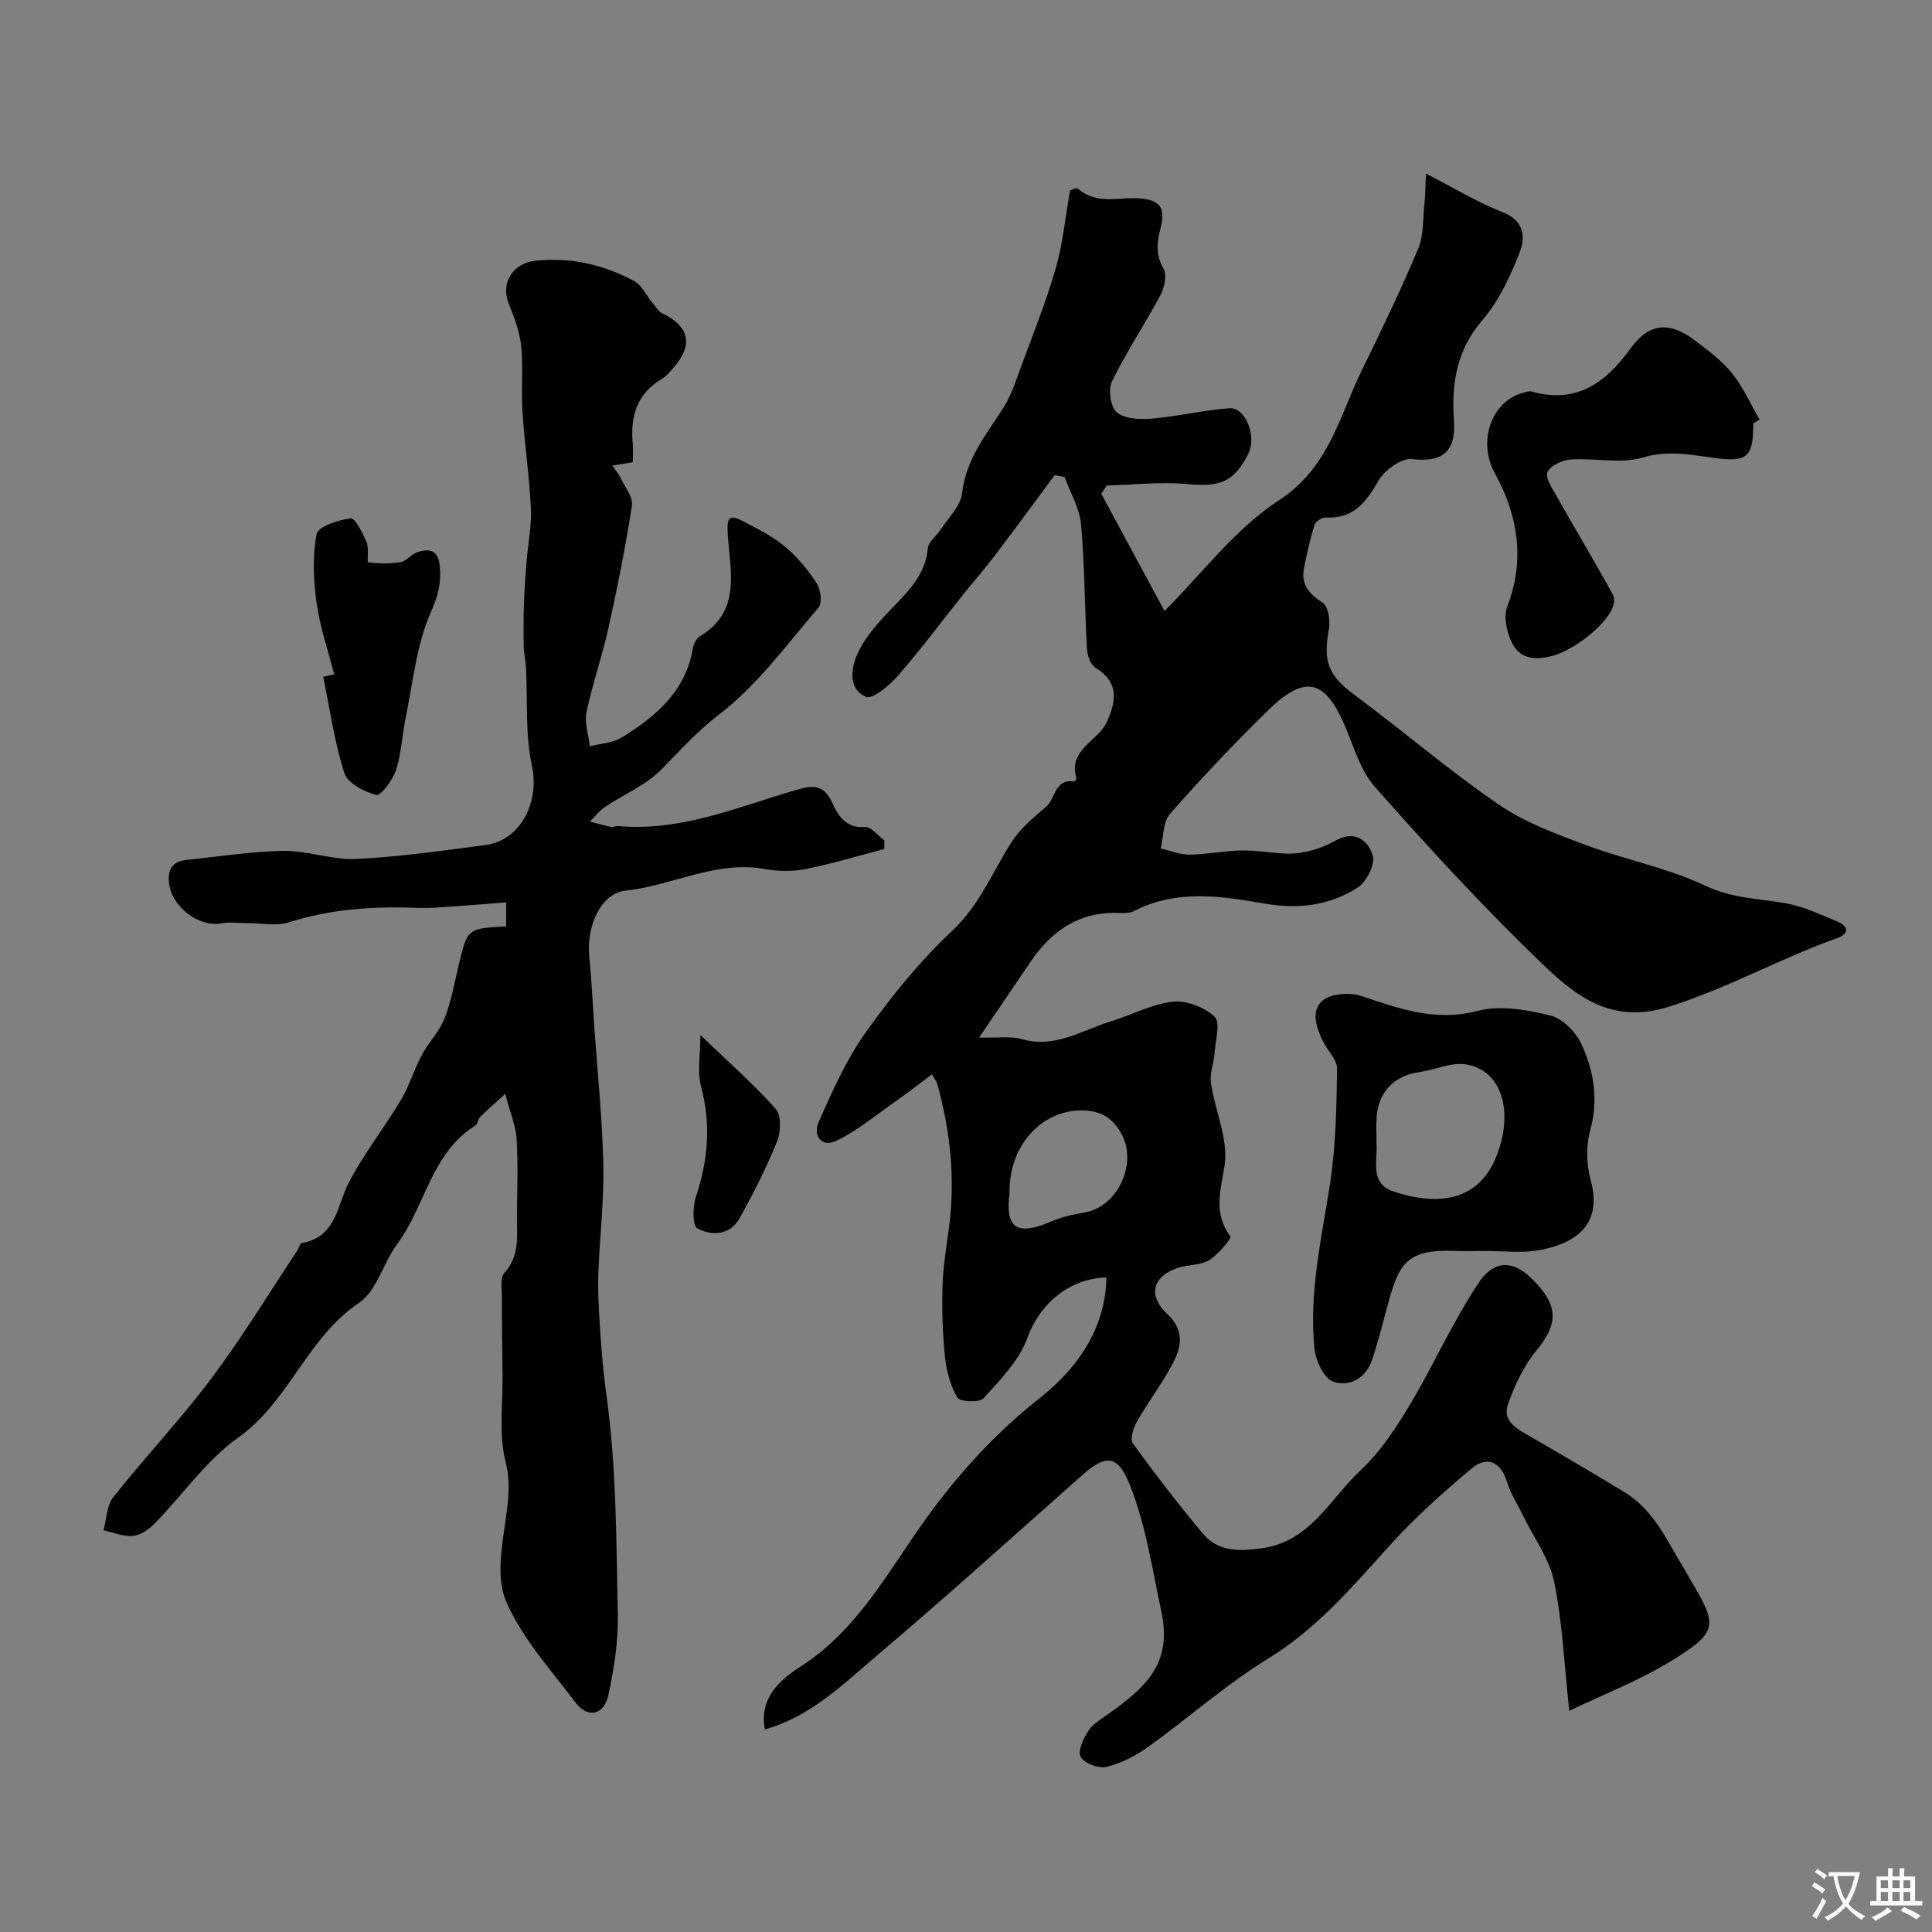
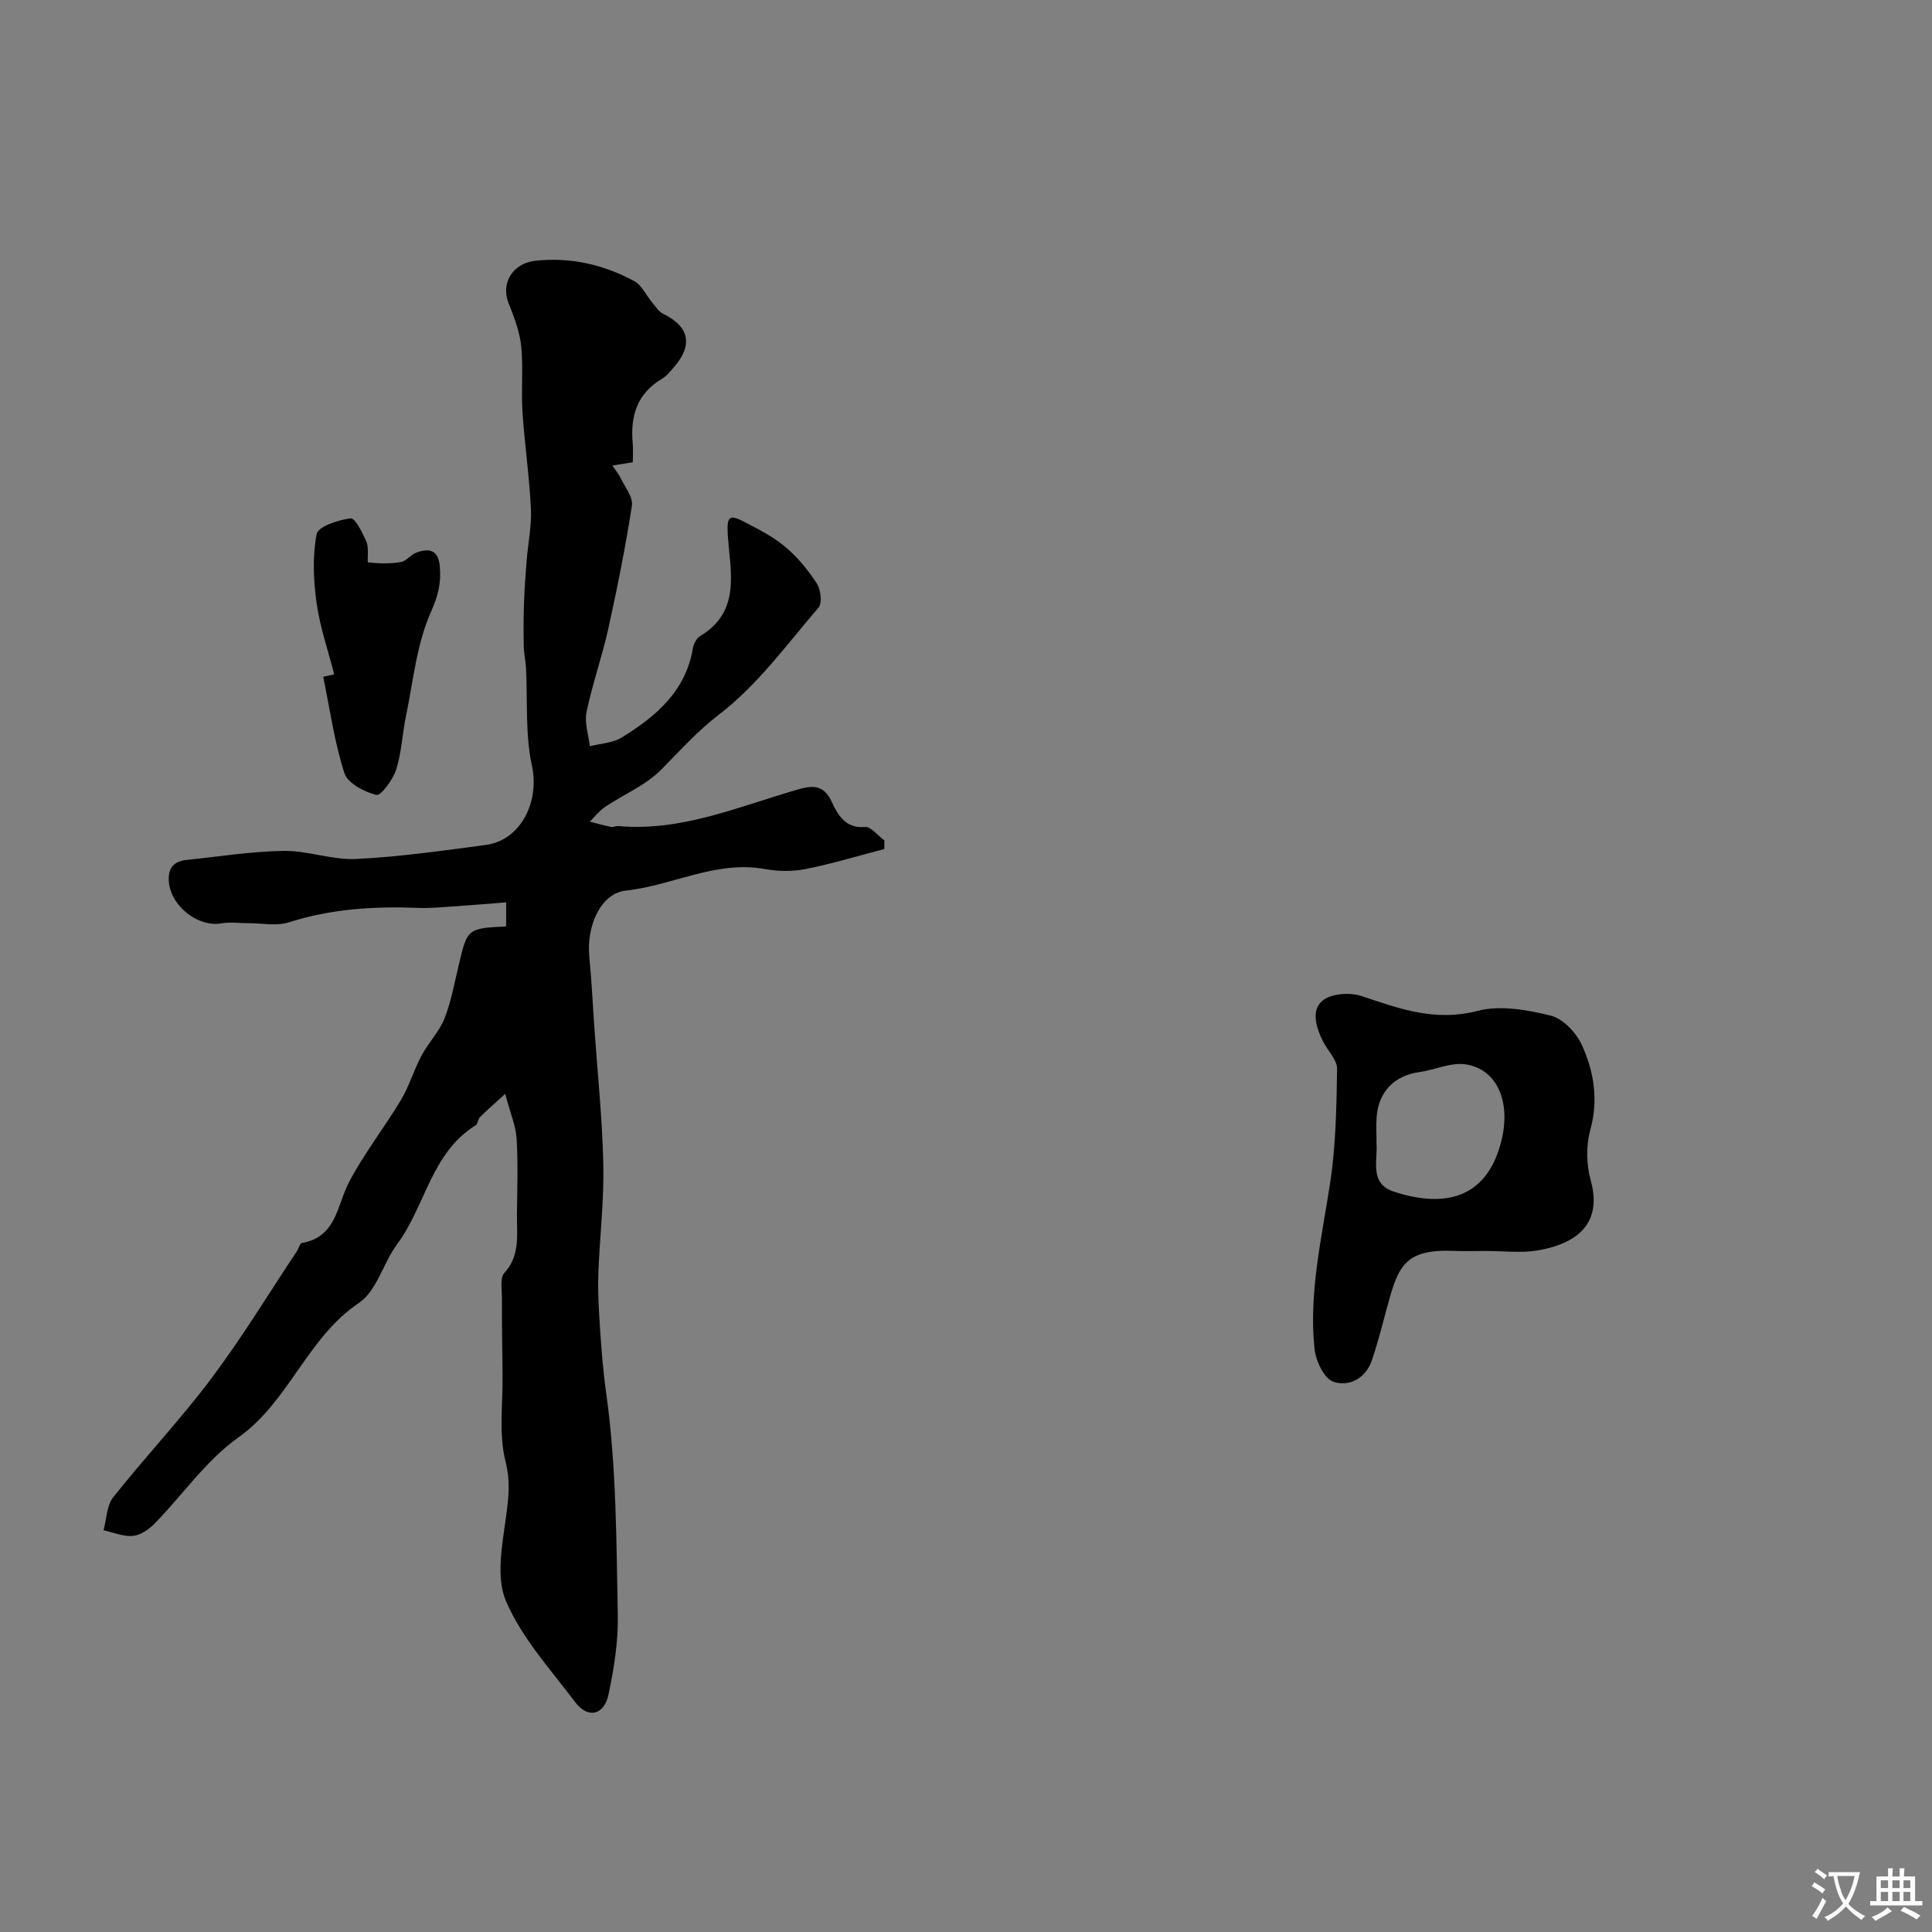
<svg xmlns="http://www.w3.org/2000/svg" enable-background="new 0 0 400 400" viewBox="0 0 400 400">
  <rect x="0" y="0" width="400" height="400" fill="#808080" stroke="none" />
  <g fill="#000001">
-     <path d="m324.9 354.21c-1.02-9.41-1.4-18.17-3.12-26.66-.97-4.77-4.16-9.08-6.36-13.6-1.13-2.32-2.59-4.54-3.35-6.98-1.3-4.22-4.04-5.74-7.45-2.88-5.96 4.99-11.8 10.23-17 15.99-7.68 8.52-15 17.13-25.03 23.29-8.74 5.37-16.51 12.3-24.88 18.31-2.56 1.84-5.57 3.39-8.6 4.13-1.63.4-4.66-.73-5.37-2.07-.65-1.23.59-3.91 1.67-5.49 1.06-1.55 2.94-2.55 4.53-3.71 7.06-5.17 12.87-9.97 10.5-20.94-1.89-8.74-3.14-17.58-6.44-25.97-2.44-6.23-4.81-6.75-9.83-2.31-14.14 12.5-28.12 25.18-42.53 37.37-7.02 5.94-13.72 12.68-23.29 15.37-1.23-6.6 3.26-10.35 7.37-12.99 12.12-7.79 18.36-20.16 26.42-31.23 6.61-9.07 14.11-17.26 23.15-24.4 7.41-5.85 13.64-14.12 13.77-24.96-8.13.26-13.97 5.88-16.36 12.53-1.68 4.68-5.63 8.67-9.08 12.5-.84.93-4.88.73-5.4-.15-1.46-2.46-2.27-5.52-2.57-8.43-.5-4.87-.65-9.8-.51-14.7.12-4.07.82-8.13 1.35-12.18 1.32-10.09.25-19.97-2.46-29.72-.12-.43-.45-.8-1.09-1.89-2.59 1.93-4.97 3.79-7.44 5.52-4 2.81-7.82 6-12.15 8.15-3.33 1.65-5.11-1.02-3.8-3.95 2.83-6.34 5.7-12.83 9.7-18.43 5.33-7.47 11.2-14.76 17.88-21.01 5.65-5.29 8.29-12.05 12.2-18.21 1.82-2.87 4.59-5.24 7.24-7.46 1.99-1.67 1.73-5.83 5.75-5.24.16.02.6-.5.55-.66-1.82-5.99 4.49-7.65 6.31-11.73 1.64-3.7 2.94-7.92-2.38-11.18-1.02-.63-1.68-2.55-1.76-3.92-.48-8.59-.45-17.21-1.22-25.77-.3-3.34-2.22-6.54-3.41-9.8-.69-.12-1.37-.24-2.06-.37-4.13 5.56-8.22 11.16-12.41 16.68-2.08 2.74-4.37 5.33-6.52 8.02-4.5 5.63-8.8 11.42-13.54 16.85-1.74 2-5.25 4.93-6.59 4.34-3.89-1.71-3.03-6.18-1.66-9.12 1.62-3.46 4.42-6.5 7.13-9.3 3.48-3.6 6.88-7.02 7.35-12.43.11-1.24 1.68-2.31 2.46-3.53 1.65-2.57 4.33-5.07 4.63-7.81.79-7.14 5.1-12.2 8.64-17.82 1.52-2.41 2.42-5.24 3.42-7.95 2.52-6.84 5.24-13.63 7.28-20.61 1.47-5.05 1.96-10.38 3.01-16.25-.05.01 1.29-.7 1.71-.34 3.8 3.31 8.24 1.68 12.45 1.95 4.56.29 5.68 1.97 4.53 6.35-.73 2.79-1 5.35.64 8.17.76 1.31.21 3.95-.62 5.52-3.22 6.04-7.06 11.76-10.05 17.9-.82 1.68-.25 5.39 1.06 6.42 1.72 1.35 4.84 1.45 7.29 1.24 5.33-.46 10.6-1.72 15.93-2.14 3.41-.27 5.8 5.89 3.92 9.52-3.02 5.85-5.91 6.82-12.66 6.18-5.47-.52-11.06.16-16.6.3-.38.57-.76 1.14-1.14 1.71 4.18 7.75 8.36 15.5 13.09 24.27 7.8-7.77 14.62-17.02 23.64-22.88 10.4-6.76 12.5-17.29 17.16-26.85 4.07-8.33 8.12-16.69 11.7-25.24 1.21-2.9.99-6.4 1.34-9.64.18-1.73.17-3.47.28-5.95 5.82 2.98 10.65 5.95 15.85 7.97 4.54 1.77 4.8 5.21 3.56 8.36-1.94 4.93-4.29 10.03-7.7 13.99-5.33 6.19-6.44 13.08-5.91 20.64.47 6.7-2.35 8.87-8.72 8.15-2.17-.24-5.63 2.29-6.9 4.48-2.59 4.47-5.2 7.94-10.94 7.61-.76-.04-2.07.81-2.29 1.5-.91 2.93-1.6 5.95-2.19 8.97-.67 3.41 1.03 5.35 3.88 7.19 1.16.75 1.59 3.73 1.27 5.49-1.26 6.88-.06 9.61 5.48 13.72 9.97 7.4 19.43 15.53 29.66 22.55 5.4 3.7 11.83 6.07 18.04 8.39 8.19 3.07 16.99 4.73 24.83 8.46 5.69 2.71 11.41 2.59 17.14 3.72 3.42.67 6.69 2.26 9.96 3.59 2.55 1.04 2.72 2.59.04 3.54-11.76 4.21-22.65 10.36-34.71 14.16-12.04 3.8-19.44-2.31-26.46-9.06-12.05-11.59-23.41-23.94-34.49-36.48-3.19-3.61-4.48-8.93-6.57-13.5-3.85-8.42-7.81-9.84-15.51-2.31-7.04 6.88-13.82 14.06-20.32 21.45-1.46 1.66-1.31 4.74-1.9 7.16 2 .45 4 1.28 6 1.26 3.6-.04 7.19-.8 10.79-.86 3.11-.05 6.22.57 9.33.65 1.73.05 3.52-.22 5.19-.68 1.72-.47 3.41-1.19 4.97-2.06 3.99-2.23 6.76.15 7.62 3.2.52 1.83-1.35 5.46-3.2 6.62-5.78 3.66-12.19 4.49-19.18 3.27-9.03-1.58-18.27-2.99-27.07 1.55-.95.49-2.28.41-3.42.38-8-.22-13.64 3.73-17.95 10.07-3.2 4.72-6.41 9.43-10.69 15.73 3.95.11 6.56-.33 8.85.33 6.89 2 12.45-1.87 18.46-3.69 4.31-1.31 8.46-3.58 12.83-4.06 2.81-.31 6.53 1.15 8.62 3.12 1.24 1.17.2 4.87.01 7.42-.16 2.12-1.06 4.3-.76 6.33.85 5.79 3.7 11.78 2.8 17.2-.88 5.32-2.29 9.74 1.21 14.53.3.41-2.5 3.72-4.36 4.89-1.69 1.06-4.09.92-6.12 1.51-5.5 1.6-6.82 5.69-2.62 9.62 3.89 3.65 2.86 7.22.88 10.85-2.17 3.97-4.93 7.62-7.17 11.55-.72 1.27-1.42 3.58-.79 4.44 4.61 6.36 9.42 12.59 14.45 18.62 3.17 3.8 7.43 3.72 12.14 3.1 10.21-1.36 14.22-10.29 20.6-16.21 3.66-3.4 6.6-7.73 9.25-12.01 3.62-5.84 6.62-12.05 9.95-18.06 1.66-2.98 3.35-5.97 5.26-8.79 2.99-4.41 6.78-4.78 10.76-.94 5.74 5.55 5.84 9.36 1.1 15.1-2.61 3.16-4.45 7.14-5.84 11.04-1.26 3.54 1.86 5.12 4.51 6.66 6.57 3.8 13.13 7.64 19.61 11.58 6.31 3.84 9.02 10.54 12.7 16.46.35.56.62 1.16.96 1.72 5.7 9.46 5.72 10.78-3.97 16.75-6.63 4.07-14.06 6.93-21.13 10.34zm-115.9-107.04c-.82 6.64 1.12 8.98 8.55 5.76 2.2-.95 4.62-1.5 6.99-1.9 6.91-1.14 11.11-10.27 7.56-16.44-1.8-3.12-4.12-4.59-7.89-4.69-8.31-.2-15.41 7.07-15.21 17.27z" />
    <path d="m104.79 191.8c0-1.59 0-2.87 0-4.97-3.75.29-7.46.6-11.18.85-2.31.16-4.64.38-6.94.29-9.1-.36-18.04.17-26.83 2.98-2.6.83-5.68.17-8.54.18-1.82.01-3.7-.28-5.46.04-4.81.86-10.44-3.56-10.87-8.53-.25-2.89.95-4.33 3.71-4.61 6.69-.68 13.37-1.77 20.07-1.86 4.99-.07 10.04 1.92 15 1.67 8.98-.44 17.92-1.72 26.85-2.91 7.24-.97 11.15-8.96 9.53-16.4-1.42-6.54-.87-13.51-1.23-20.29-.08-1.46-.43-2.9-.46-4.36-.06-2.95-.06-5.9.04-8.84.1-2.97.31-5.94.55-8.91.29-3.6 1.06-7.22.89-10.79-.32-6.72-1.31-13.4-1.75-20.11-.29-4.5.19-9.07-.26-13.54-.31-3-1.44-5.98-2.58-8.82-1.74-4.31.87-8.4 5.58-8.89 7.29-.76 14.07.8 20.39 4.22 1.59.86 2.49 2.96 3.75 4.45.68.81 1.31 1.86 2.2 2.29 5.44 2.65 6.29 6.46 2.32 11.03-.76.88-1.52 1.86-2.49 2.44-5.22 3.07-6.61 7.79-6.08 13.44.11 1.15.02 2.31.02 3.85-1.35.22-2.55.41-4.24.69.74 1.09 1.35 1.8 1.74 2.62.88 1.87 2.58 3.93 2.31 5.67-1.31 8.49-3 16.93-4.85 25.32-1.3 5.87-3.32 11.57-4.55 17.45-.46 2.21.42 4.69.69 7.05 2.22-.57 4.75-.66 6.61-1.81 7.08-4.37 13.28-9.61 14.74-18.55.15-.89.76-2.01 1.51-2.46 8.57-5.16 6.16-13.54 5.7-20.95-.24-3.85.35-4.27 3.32-2.73s6.03 3.08 8.56 5.2c2.54 2.13 4.74 4.81 6.55 7.6.82 1.27 1.16 4.05.36 4.99-6.56 7.64-12.64 16.04-20.51 22.07-4.62 3.54-8.16 7.55-12.1 11.52-3.2 3.23-7.75 5.1-11.62 7.7-1.18.8-2.09 2.01-3.12 3.03 1.47.37 2.92.79 4.4 1.09.46.09.99-.21 1.47-.17 13.08 1.17 24.87-4.01 37-7.52 2.98-.86 5.44-1.3 7.22 2.51 1.17 2.51 2.74 5.57 6.86 5.2 1.25-.11 2.68 1.79 4.03 2.78 0 .59-.01 1.19-.01 1.78-5.4 1.41-10.76 3.04-16.23 4.13-2.72.54-5.72.52-8.47.02-10.16-1.85-19.16 3.43-28.85 4.46-5.16.55-8.18 7.37-7.53 13.76.48 4.75.69 9.53 1.02 14.29.66 9.53 1.67 19.06 1.88 28.6.16 7.41-.72 14.85-1.02 22.27-.12 2.86-.01 5.74.15 8.61.32 5.66.73 11.28 1.52 16.95 2.08 14.99 2.04 30.31 2.35 45.5.11 5.49-.79 11.08-1.93 16.48-.91 4.29-4.28 5.02-6.85 1.61-5.11-6.77-11.06-13.29-14.35-20.91-2.16-4.99-.78-11.8.01-17.66.52-3.91.91-7.22-.13-11.32-1.43-5.65-.53-11.89-.61-17.88-.07-5.35-.14-10.71-.13-16.06 0-1.72-.42-4.05.49-5.06 3.36-3.7 2.57-8.02 2.62-12.25.05-5.19.24-10.39-.07-15.56-.16-2.64-1.29-5.22-2.36-9.29-2.4 2.19-3.87 3.46-5.23 4.82-.43.44-.43 1.41-.9 1.7-9.2 5.69-10.37 16.67-16.23 24.57-2.9 3.91-4.22 9.7-7.91 12.18-10.79 7.25-14.45 20.41-25.02 27.9-6.63 4.7-11.49 11.86-17.28 17.78-1.18 1.21-2.91 2.42-4.49 2.57-1.98.19-4.06-.72-6.1-1.16.63-2.31.64-5.12 2-6.84 6.62-8.35 13.97-16.13 20.36-24.65 6.34-8.46 11.85-17.54 17.71-26.36.36-.53.56-1.55.96-1.62 7.24-1.25 7.26-7.82 9.84-12.71 3.11-5.89 7.28-11.2 10.71-16.93 1.72-2.88 2.67-6.21 4.26-9.19 1.41-2.65 3.66-4.92 4.75-7.67 1.4-3.53 2.05-7.36 2.95-11.08 1.8-7.55 1.78-7.55 9.81-7.98z" />
    <path d="m307.72 259c-2.16 0-4.33.08-6.49-.01-10.73-.46-11.79 3.29-14.24 12.37-.92 3.43-1.8 6.89-2.95 10.25-1.29 3.81-4.77 5.58-8 4.46-1.91-.66-3.64-4.36-3.89-6.85-1.19-11.58 1.49-22.85 3.23-34.22 1.19-7.79 1.33-15.77 1.45-23.67.03-1.89-1.95-3.79-2.92-5.73-1.43-2.84-2.53-6.45-.07-8.45 1.82-1.48 5.7-1.73 8.12-.91 7.84 2.64 15.25 5.33 23.97 3.05 4.68-1.22 10.25-.22 15.12.98 2.54.63 5.27 3.5 6.43 6.03 2.54 5.54 3.5 11.41 1.76 17.7-.89 3.23-.8 7.13.1 10.38 2.74 9.85-4.17 13.4-11.15 14.53-3.4.54-6.97.09-10.47.09zm-22.73-22.31c.27 3.69-1.51 8.36 3.59 10.03 9.24 3.01 18.88 2.43 22.19-10.21 2.17-8.28-.77-15.24-7.42-16.16-3.02-.42-6.28 1.17-9.46 1.61-5.15.71-8.44 3.98-8.87 9.25-.14 1.82-.01 3.65-.03 5.48z" />
-     <path d="m363 87.63c0 6.7-1.07 8.03-7.3 7.28-5.2-.63-10.04-1.84-15.54-.19-4.61 1.38-9.97.07-14.97.41-1.73.12-4.23 1.28-4.8 2.63-.51 1.2 1.02 3.4 1.92 5.01 3.82 6.79 7.84 13.47 11.6 20.29 2.03 3.68-7.02 11.27-12.52 12.74-5.45 1.45-8.32-.4-9.47-6.11-.26-1.29-.34-2.84.12-4.03 3.73-9.71 2.3-18.85-2.58-27.75-3.57-6.5-.67-14.76 5.7-16.53.63-.17 1.36-.48 1.93-.32 9.34 2.61 15.32-1.76 20.57-9.01 3.83-5.29 8.1-5.46 13.18-1.62 2.75 2.08 5.62 4.2 7.76 6.85 2.31 2.87 3.84 6.38 5.7 9.61-.43.24-.87.49-1.3.74z" />
    <path d="m69.19 139.61c-1.25-4.91-2.94-9.75-3.64-14.74-.66-4.71-.88-9.68.01-14.29.3-1.58 4.49-2.95 7.05-3.26.92-.11 2.5 3.07 3.29 4.95.53 1.26.06 4.12.31 4.15 2.23.28 4.55.32 6.76-.05 1.18-.2 2.12-1.58 3.32-2 2.6-.9 4.47-.52 4.77 2.91.3 3.42-.34 6.07-1.85 9.45-2.97 6.67-3.67 14.36-5.18 21.65-.76 3.65-.89 7.48-2.02 10.99-.67 2.08-3.18 5.45-4.09 5.22-2.51-.64-5.96-2.44-6.63-4.55-2.06-6.45-3-13.26-4.37-19.92.75-.16 1.51-.33 2.27-.51z" />
-     <path d="m145.01 214.3c5.78 5.56 11.02 10.14 15.6 15.3 1.18 1.33 1.07 4.78.27 6.73-2.23 5.49-4.91 10.84-7.83 16-1.95 3.45-5.74 3.57-8.67 2-1.02-.54-.98-4.49-.31-6.51 2.52-7.58 3.19-15.04 1.07-22.88-.81-3.01-.13-6.43-.13-10.64z" />
  </g>
  <path d="m377.9 391.2c-.2.3-.4.5-.6.8-.7-.6-1.4-1-2.2-1.5.2-.3.4-.5.5-.8.6.4 1.4.8 2.3 1.5zm-1.8 6.1c-.2-.2-.5-.4-.9-.6.4-.6.8-1.2 1.2-1.9s.7-1.3.9-1.9c.3.3.5.5.8.7-.7 1.3-1.4 2.6-2 3.7zm2.2-9c-.3.3-.5.5-.6.8-.6-.6-1.3-1.1-2-1.5.3-.3.5-.5.6-.7.6.5 1.3.9 2 1.4zm.3.2v-.9h2 4.5c-.3 1.3-.6 2.5-1 3.6s-.9 2.1-1.4 3c.4.5 1 1 1.6 1.4s1.2.8 1.9 1.1c-.3.2-.5.4-.8.8-.4-.3-1-.7-1.6-1.2s-1.2-1.1-1.6-1.6c-.5.6-1.1 1.1-1.7 1.6s-1.4.9-2.1 1.4c-.1-.3-.3-.5-.7-.8.6-.2 1.2-.5 1.9-1s1.4-1.1 2-1.8c-.5-.8-.9-1.6-1.2-2.5s-.6-2-.8-3.2c-.4.1-.7.1-1 .1zm2.5 2.7c.2 1 .7 1.7 1 2.2.3-.5.6-1.1 1-2s.6-1.9.9-3h-3.2-.4c.1.9.3 1.8.7 2.8z" fill="#fafbfa" />
  <path d="m396.5 388.5v1.5 3.6h1.5v.9c-.4 0-1 0-1.7 0h-7.9c-.5 0-.9 0-1.2 0v-.9h1.3v-3.5c0-.7 0-1.2 0-1.6h2.4c0-.8 0-1.4 0-1.7h1c0 .3-.1.8-.1 1.7h1.5c0-.8 0-1.4 0-1.7h1c0 .3-.1.9-.1 1.7zm-8.2 9.2c-.2-.3-.5-.5-.8-.8.8-.3 1.4-.6 1.9-.9s1-.7 1.4-1.1c.3.3.6.5.9.8-1.6 1-2.8 1.6-3.4 2zm2.6-6.8v-1.6h-1.5v1.6zm0 2.7v-1.9h-1.5v1.9zm2.4-2.7v-1.6h-1.5v1.6zm0 2.7v-1.9h-1.5v1.9zm.2 2 .7-.8c.4.2.9.5 1.6.8s1.3.7 1.8 1c-.3.3-.5.5-.8.8-.4-.3-1.5-1-3.3-1.8zm2-4.7v-1.6h-1.4v1.6zm0 2.7v-1.9h-1.4v1.9z" fill="#fafbfa" />
</svg>